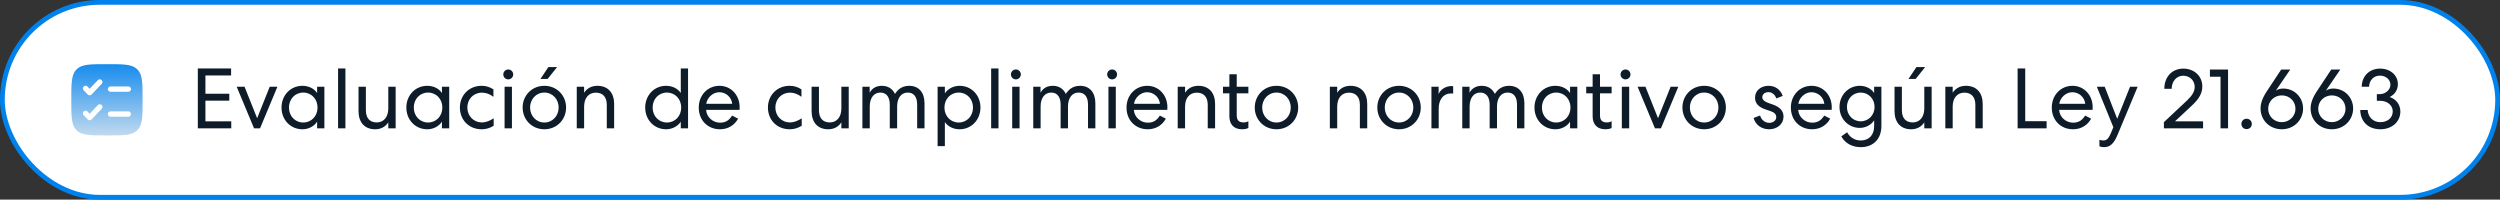
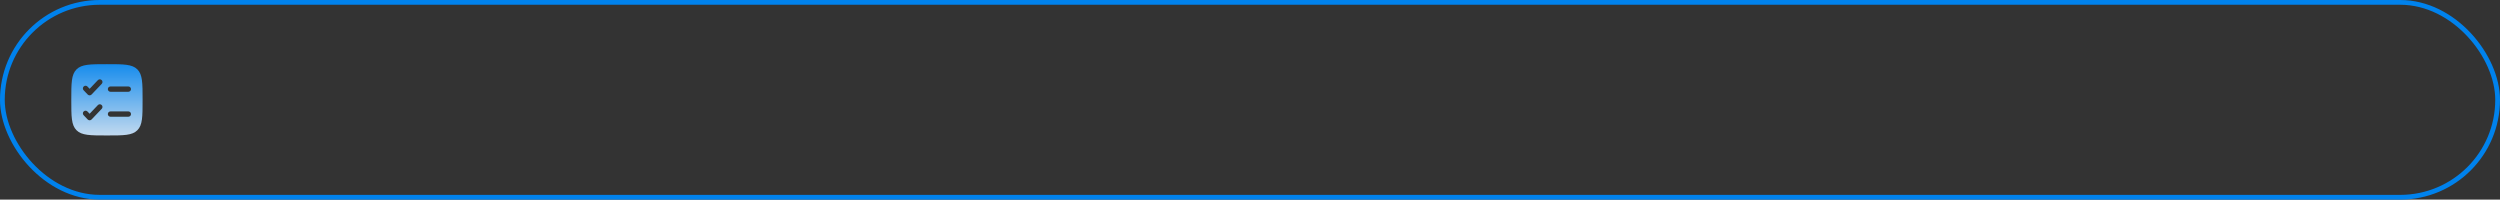
<svg xmlns="http://www.w3.org/2000/svg" width="526" height="42" viewBox="0 0 526 42" fill="none">
  <rect x="0" y="0" width="526" height="42" fill="#333333" stroke="none" />
-   <rect x="0.5" y="0.5" width="525" height="41" rx="20.5" fill="url(#paint0_linear_1247_1297)" />
  <rect x="0.5" y="0.5" width="525" height="41" rx="20.5" stroke="#0082ED" />
  <path d="M22.5 13.5C26.035 13.5 27.803 13.5 28.902 14.598C30 15.697 30 17.465 30 21C30 24.535 30 26.303 28.902 27.402C27.803 28.5 26.035 28.5 22.5 28.5C18.965 28.5 17.197 28.5 16.098 27.402C15 26.303 15 24.535 15 21C15 17.465 15 15.697 16.098 14.598C17.197 13.5 18.965 13.5 22.5 13.5ZM21.388 22.093C21.163 21.878 20.807 21.887 20.593 22.112L18.857 23.934L18.407 23.462C18.193 23.237 17.837 23.228 17.612 23.443C17.387 23.657 17.378 24.013 17.593 24.238L18.45 25.138C18.556 25.249 18.703 25.312 18.857 25.312C19.011 25.312 19.158 25.249 19.265 25.138L21.407 22.888C21.622 22.663 21.613 22.307 21.388 22.093ZM23.25 23.438C22.939 23.438 22.688 23.689 22.688 24C22.688 24.311 22.939 24.562 23.25 24.562H27C27.311 24.562 27.562 24.311 27.562 24C27.562 23.689 27.311 23.438 27 23.438H23.25ZM21.388 16.843C21.163 16.628 20.807 16.637 20.593 16.862L18.857 18.684L18.407 18.212C18.193 17.987 17.837 17.978 17.612 18.193C17.387 18.407 17.378 18.763 17.593 18.988L18.45 19.888C18.556 20 18.703 20.062 18.857 20.062C19.011 20.062 19.158 20 19.265 19.888L21.407 17.638C21.622 17.413 21.613 17.057 21.388 16.843ZM23.25 18.188C22.939 18.188 22.688 18.439 22.688 18.75C22.688 19.061 22.939 19.312 23.25 19.312H27C27.311 19.312 27.562 19.061 27.562 18.75C27.562 18.439 27.311 18.188 27 18.188H23.25Z" fill="url(#paint1_linear_1247_1297)" />
-   <path d="M41.62 27V14.4H48.622V15.876H43.222V19.728H48.244V21.186H43.222V25.524H48.658V27H41.62ZM54.713 27H53.453L49.799 18.252H51.455L54.101 24.876L56.747 18.252H58.367L54.713 27ZM66.72 18.252H68.25V27H66.72V25.596C66.09 26.586 64.92 27.198 63.624 27.198C61.122 27.198 59.232 25.218 59.232 22.626C59.232 20.052 61.122 18.054 63.624 18.054C64.92 18.054 66.072 18.594 66.72 19.584V18.252ZM66.81 22.626C66.81 20.844 65.532 19.476 63.804 19.476C62.076 19.476 60.798 20.844 60.798 22.626C60.798 24.408 62.076 25.776 63.804 25.776C65.532 25.776 66.81 24.408 66.81 22.626ZM71.129 14.4H72.677V27H71.129V14.4ZM81.697 22.824V18.252H83.245V27H81.697V25.74C81.139 26.604 80.239 27.198 78.925 27.198C76.693 27.198 75.433 25.704 75.433 23.382V18.252H76.981V23.202C76.981 24.786 77.755 25.758 79.249 25.758C80.743 25.758 81.697 24.624 81.697 22.824ZM92.982 18.252H94.512V27H92.982V25.596C92.352 26.586 91.182 27.198 89.886 27.198C87.384 27.198 85.494 25.218 85.494 22.626C85.494 20.052 87.384 18.054 89.886 18.054C91.182 18.054 92.334 18.594 92.982 19.584V18.252ZM93.072 22.626C93.072 20.844 91.794 19.476 90.066 19.476C88.338 19.476 87.06 20.844 87.06 22.626C87.06 24.408 88.338 25.776 90.066 25.776C91.794 25.776 93.072 24.408 93.072 22.626ZM96.761 22.626C96.761 20.07 98.651 18.054 101.333 18.054C102.251 18.054 103.079 18.306 103.817 18.81V20.376C103.043 19.782 102.251 19.494 101.405 19.494C99.623 19.494 98.327 20.862 98.327 22.626C98.327 24.372 99.623 25.758 101.405 25.758C102.323 25.758 103.169 25.344 103.871 24.894V26.46C103.097 26.946 102.269 27.198 101.351 27.198C98.615 27.198 96.761 25.2 96.761 22.626ZM107.981 15.66C107.981 16.236 107.513 16.704 106.937 16.704C106.361 16.704 105.893 16.236 105.893 15.66C105.893 15.084 106.361 14.616 106.937 14.616C107.513 14.616 107.981 15.084 107.981 15.66ZM106.163 18.252H107.711V27H106.163V18.252ZM114.534 18.054C117.18 18.054 119.106 20.106 119.106 22.626C119.106 25.146 117.18 27.198 114.534 27.198C111.888 27.198 109.962 25.146 109.962 22.626C109.962 20.106 111.888 18.054 114.534 18.054ZM114.534 19.476C112.806 19.476 111.528 20.88 111.528 22.626C111.528 24.372 112.806 25.776 114.534 25.776C116.262 25.776 117.54 24.372 117.54 22.626C117.54 20.88 116.262 19.476 114.534 19.476ZM115.218 16.614H113.706L115.38 14.112H117.216L115.218 16.614ZM122.898 22.428V27H121.35V18.252H122.898V19.512C123.456 18.648 124.374 18.054 125.688 18.054C127.938 18.054 129.216 19.548 129.216 21.87V27H127.668V22.05C127.668 20.466 126.876 19.494 125.364 19.494C123.852 19.494 122.898 20.628 122.898 22.428ZM143.237 14.4H144.767V27H143.237V25.614C142.607 26.568 141.437 27.198 140.141 27.198C137.639 27.198 135.749 25.218 135.749 22.626C135.749 20.052 137.639 18.054 140.141 18.054C141.437 18.054 142.589 18.612 143.237 19.566V14.4ZM143.327 22.626C143.327 20.844 142.049 19.476 140.321 19.476C138.593 19.476 137.315 20.844 137.315 22.626C137.315 24.408 138.593 25.776 140.321 25.776C142.049 25.776 143.327 24.408 143.327 22.626ZM151.481 27.198C148.889 27.198 147.017 25.29 147.017 22.626C147.017 20.034 148.889 18.054 151.373 18.054C153.839 18.054 155.621 20.052 155.621 22.554C155.621 22.752 155.603 22.878 155.603 22.968V23.112H148.565C148.655 24.642 149.987 25.812 151.499 25.812C152.813 25.812 153.479 25.182 154.037 24.318L155.297 24.966C154.577 26.28 153.263 27.198 151.481 27.198ZM148.601 21.834H154.055C153.911 20.466 152.759 19.404 151.337 19.404C149.915 19.404 148.745 20.646 148.601 21.834ZM161.572 22.626C161.572 20.07 163.462 18.054 166.144 18.054C167.062 18.054 167.89 18.306 168.628 18.81V20.376C167.854 19.782 167.062 19.494 166.216 19.494C164.434 19.494 163.138 20.862 163.138 22.626C163.138 24.372 164.434 25.758 166.216 25.758C167.134 25.758 167.98 25.344 168.682 24.894V26.46C167.908 26.946 167.08 27.198 166.162 27.198C163.426 27.198 161.572 25.2 161.572 22.626ZM177.023 22.824V18.252H178.571V27H177.023V25.74C176.465 26.604 175.565 27.198 174.251 27.198C172.019 27.198 170.759 25.704 170.759 23.382V18.252H172.307V23.202C172.307 24.786 173.081 25.758 174.575 25.758C176.069 25.758 177.023 24.624 177.023 22.824ZM182.998 22.41V27H181.45V18.252H182.98V19.512C183.466 18.594 184.33 18.054 185.554 18.054C186.85 18.054 187.786 18.684 188.308 19.764C188.758 19.026 189.622 18.054 191.296 18.054C193.33 18.054 194.518 19.476 194.518 21.726V27H192.97V21.996C192.97 20.43 192.304 19.476 190.99 19.476C189.622 19.476 188.758 20.61 188.758 22.41V27H187.21V22.032C187.21 20.448 186.526 19.476 185.23 19.476C183.862 19.476 182.998 20.61 182.998 22.41ZM198.8 30.744H197.27V18.252H198.8V19.638C199.43 18.684 200.6 18.054 201.896 18.054C204.398 18.054 206.288 20.034 206.288 22.626C206.288 25.2 204.398 27.198 201.896 27.198C200.6 27.198 199.448 26.64 198.8 25.686V30.744ZM204.722 22.626C204.722 20.844 203.444 19.476 201.716 19.476C199.988 19.476 198.71 20.844 198.71 22.626C198.71 24.408 199.988 25.776 201.716 25.776C203.444 25.776 204.722 24.408 204.722 22.626ZM208.538 14.4H210.086V27H208.538V14.4ZM214.785 15.66C214.785 16.236 214.317 16.704 213.741 16.704C213.165 16.704 212.697 16.236 212.697 15.66C212.697 15.084 213.165 14.616 213.741 14.616C214.317 14.616 214.785 15.084 214.785 15.66ZM212.967 18.252H214.515V27H212.967V18.252ZM218.945 22.41V27H217.397V18.252H218.927V19.512C219.413 18.594 220.277 18.054 221.501 18.054C222.797 18.054 223.733 18.684 224.255 19.764C224.705 19.026 225.569 18.054 227.243 18.054C229.277 18.054 230.465 19.476 230.465 21.726V27H228.917V21.996C228.917 20.43 228.251 19.476 226.937 19.476C225.569 19.476 224.705 20.61 224.705 22.41V27H223.157V22.032C223.157 20.448 222.473 19.476 221.177 19.476C219.809 19.476 218.945 20.61 218.945 22.41ZM235.035 15.66C235.035 16.236 234.567 16.704 233.991 16.704C233.415 16.704 232.947 16.236 232.947 15.66C232.947 15.084 233.415 14.616 233.991 14.616C234.567 14.616 235.035 15.084 235.035 15.66ZM233.217 18.252H234.765V27H233.217V18.252ZM241.481 27.198C238.889 27.198 237.017 25.29 237.017 22.626C237.017 20.034 238.889 18.054 241.373 18.054C243.839 18.054 245.621 20.052 245.621 22.554C245.621 22.752 245.603 22.878 245.603 22.968V23.112H238.565C238.655 24.642 239.987 25.812 241.499 25.812C242.813 25.812 243.479 25.182 244.037 24.318L245.297 24.966C244.577 26.28 243.263 27.198 241.481 27.198ZM238.601 21.834H244.055C243.911 20.466 242.759 19.404 241.337 19.404C239.915 19.404 238.745 20.646 238.601 21.834ZM249.338 22.428V27H247.79V18.252H249.338V19.512C249.896 18.648 250.814 18.054 252.128 18.054C254.378 18.054 255.656 19.548 255.656 21.87V27H254.108V22.05C254.108 20.466 253.316 19.494 251.804 19.494C250.292 19.494 249.338 20.628 249.338 22.428ZM258.661 15.624H260.209V18.252H262.657V19.638H260.209V24.264C260.209 25.29 260.659 25.758 261.667 25.758C262.009 25.758 262.387 25.686 262.657 25.488V26.928C262.351 27.09 261.901 27.198 261.307 27.198C259.651 27.198 258.661 26.19 258.661 24.48V19.638H257.311V18.252H258.661V15.624ZM268.571 18.054C271.217 18.054 273.143 20.106 273.143 22.626C273.143 25.146 271.217 27.198 268.571 27.198C265.925 27.198 263.999 25.146 263.999 22.626C263.999 20.106 265.925 18.054 268.571 18.054ZM268.571 19.476C266.843 19.476 265.565 20.88 265.565 22.626C265.565 24.372 266.843 25.776 268.571 25.776C270.299 25.776 271.577 24.372 271.577 22.626C271.577 20.88 270.299 19.476 268.571 19.476ZM281.347 22.428V27H279.799V18.252H281.347V19.512C281.905 18.648 282.823 18.054 284.137 18.054C286.387 18.054 287.665 19.548 287.665 21.87V27H286.117V22.05C286.117 20.466 285.325 19.494 283.813 19.494C282.301 19.494 281.347 20.628 281.347 22.428ZM294.359 18.054C297.005 18.054 298.931 20.106 298.931 22.626C298.931 25.146 297.005 27.198 294.359 27.198C291.713 27.198 289.787 25.146 289.787 22.626C289.787 20.106 291.713 18.054 294.359 18.054ZM294.359 19.476C292.631 19.476 291.353 20.88 291.353 22.626C291.353 24.372 292.631 25.776 294.359 25.776C296.087 25.776 297.365 24.372 297.365 22.626C297.365 20.88 296.087 19.476 294.359 19.476ZM305.746 18.144V19.692C305.728 19.692 305.692 19.692 305.638 19.674C305.566 19.674 305.44 19.656 305.314 19.656C303.676 19.656 302.704 20.952 302.704 22.842V27H301.174V18.252H302.686V19.8C303.064 18.792 304.234 18.108 305.368 18.108C305.494 18.108 305.566 18.126 305.638 18.126C305.692 18.144 305.728 18.144 305.746 18.144ZM309.209 22.41V27H307.661V18.252H309.191V19.512C309.677 18.594 310.541 18.054 311.765 18.054C313.061 18.054 313.997 18.684 314.519 19.764C314.969 19.026 315.833 18.054 317.507 18.054C319.541 18.054 320.729 19.476 320.729 21.726V27H319.181V21.996C319.181 20.43 318.515 19.476 317.201 19.476C315.833 19.476 314.969 20.61 314.969 22.41V27H313.421V22.032C313.421 20.448 312.737 19.476 311.441 19.476C310.073 19.476 309.209 20.61 309.209 22.41ZM330.339 18.252H331.869V27H330.339V25.596C329.709 26.586 328.539 27.198 327.243 27.198C324.741 27.198 322.851 25.218 322.851 22.626C322.851 20.052 324.741 18.054 327.243 18.054C328.539 18.054 329.691 18.594 330.339 19.584V18.252ZM330.429 22.626C330.429 20.844 329.151 19.476 327.423 19.476C325.695 19.476 324.417 20.844 324.417 22.626C324.417 24.408 325.695 25.776 327.423 25.776C329.151 25.776 330.429 24.408 330.429 22.626ZM335.091 15.624H336.639V18.252H339.087V19.638H336.639V24.264C336.639 25.29 337.089 25.758 338.097 25.758C338.439 25.758 338.817 25.686 339.087 25.488V26.928C338.781 27.09 338.331 27.198 337.737 27.198C336.081 27.198 335.091 26.19 335.091 24.48V19.638H333.741V18.252H335.091V15.624ZM343.053 15.66C343.053 16.236 342.585 16.704 342.009 16.704C341.433 16.704 340.965 16.236 340.965 15.66C340.965 15.084 341.433 14.616 342.009 14.616C342.585 14.616 343.053 15.084 343.053 15.66ZM341.235 18.252H342.783V27H341.235V18.252ZM349.463 27H348.203L344.549 18.252H346.205L348.851 24.876L351.497 18.252H353.117L349.463 27ZM358.554 18.054C361.2 18.054 363.126 20.106 363.126 22.626C363.126 25.146 361.2 27.198 358.554 27.198C355.908 27.198 353.982 25.146 353.982 22.626C353.982 20.106 355.908 18.054 358.554 18.054ZM358.554 19.476C356.826 19.476 355.548 20.88 355.548 22.626C355.548 24.372 356.826 25.776 358.554 25.776C360.282 25.776 361.56 24.372 361.56 22.626C361.56 20.88 360.282 19.476 358.554 19.476ZM368.954 24.822L370.322 24.3C370.592 25.236 371.348 25.848 372.266 25.848C373.004 25.848 373.724 25.398 373.724 24.624C373.724 24.066 373.31 23.634 372.482 23.364L371.51 23.04C369.926 22.518 369.26 21.69 369.26 20.556C369.26 19.062 370.466 18.054 372.104 18.054C373.544 18.054 374.606 18.864 375.092 20.178L373.742 20.718C373.436 19.872 372.842 19.386 372.068 19.386C371.348 19.386 370.79 19.818 370.79 20.448C370.79 20.97 371.222 21.366 372.068 21.672L372.968 21.978C374.552 22.536 375.254 23.382 375.254 24.534C375.254 26.082 373.94 27.198 372.23 27.198C370.592 27.198 369.368 26.262 368.954 24.822ZM381.262 27.198C378.67 27.198 376.798 25.29 376.798 22.626C376.798 20.034 378.67 18.054 381.154 18.054C383.62 18.054 385.402 20.052 385.402 22.554C385.402 22.752 385.384 22.878 385.384 22.968V23.112H378.346C378.436 24.642 379.768 25.812 381.28 25.812C382.594 25.812 383.26 25.182 383.818 24.318L385.078 24.966C384.358 26.28 383.044 27.198 381.262 27.198ZM378.382 21.834H383.836C383.692 20.466 382.54 19.404 381.118 19.404C379.696 19.404 378.526 20.646 378.382 21.834ZM394.319 26.532V25.326C393.689 26.28 392.537 26.91 391.295 26.91C388.919 26.91 387.029 25.02 387.029 22.5C387.029 19.998 388.919 18.054 391.295 18.054C392.537 18.054 393.689 18.612 394.319 19.566V18.252H395.849V26.496C395.849 29.214 394.157 30.96 391.511 30.96C389.693 30.96 388.217 30.15 387.407 28.692L388.631 27.828C389.261 28.962 390.287 29.556 391.511 29.556C393.239 29.556 394.319 28.404 394.319 26.532ZM394.409 22.5C394.409 20.808 393.149 19.476 391.493 19.476C389.837 19.476 388.595 20.808 388.595 22.5C388.595 24.192 389.837 25.524 391.493 25.524C393.149 25.524 394.409 24.192 394.409 22.5ZM404.871 22.824V18.252H406.419V27H404.871V25.74C404.313 26.604 403.413 27.198 402.099 27.198C399.867 27.198 398.607 25.704 398.607 23.382V18.252H400.155V23.202C400.155 24.786 400.929 25.758 402.423 25.758C403.917 25.758 404.871 24.624 404.871 22.824ZM403.053 16.614H401.541L403.215 14.112H405.051L403.053 16.614ZM410.845 22.428V27H409.297V18.252H410.845V19.512C411.403 18.648 412.321 18.054 413.635 18.054C415.885 18.054 417.163 19.548 417.163 21.87V27H415.615V22.05C415.615 20.466 414.823 19.494 413.311 19.494C411.799 19.494 410.845 20.628 410.845 22.428ZM424.507 14.4H426.109V25.506H430.609V27H424.507V14.4ZM436.159 27.198C433.567 27.198 431.695 25.29 431.695 22.626C431.695 20.034 433.567 18.054 436.051 18.054C438.517 18.054 440.299 20.052 440.299 22.554C440.299 22.752 440.281 22.878 440.281 22.968V23.112H433.243C433.333 24.642 434.665 25.812 436.177 25.812C437.491 25.812 438.157 25.182 438.715 24.318L439.975 24.966C439.255 26.28 437.941 27.198 436.159 27.198ZM433.279 21.834H438.733C438.589 20.466 437.437 19.404 436.015 19.404C434.593 19.404 433.423 20.646 433.279 21.834ZM449.762 18.252L445.55 28.332C444.758 30.222 443.984 30.96 442.67 30.96C442.31 30.96 441.986 30.906 441.716 30.78V29.412C441.914 29.484 442.202 29.556 442.544 29.556C443.246 29.556 443.642 29.16 444.128 28.026L444.65 26.766L441.176 18.252H442.832L445.46 25.002L448.16 18.252H449.762ZM459.37 14.436C461.656 14.436 463.366 16.002 463.366 18.198C463.366 19.638 462.682 20.808 461.116 22.266L457.624 25.524H463.528V27H455.284V25.704L460.216 21.078C461.314 20.016 461.764 19.188 461.764 18.27C461.764 16.938 460.702 15.93 459.37 15.93C457.894 15.93 456.922 17.172 456.922 18.684H455.374C455.374 16.2 456.976 14.436 459.37 14.436ZM468.783 27H467.199V16.146H464.967V14.634H468.783V27ZM473.784 26.064C473.784 26.694 473.316 27.162 472.686 27.162C472.056 27.162 471.588 26.694 471.588 26.064C471.588 25.47 472.056 24.984 472.686 24.984C473.316 24.984 473.784 25.47 473.784 26.064ZM484.569 22.824C484.569 25.272 482.625 27.198 480.105 27.198C477.531 27.198 475.623 25.308 475.623 22.806C475.623 21.744 476.001 20.61 477.009 19.098L479.961 14.634H481.869L478.827 19.08C479.187 18.81 479.727 18.63 480.393 18.63C482.787 18.63 484.569 20.52 484.569 22.824ZM482.967 22.896C482.967 21.276 481.689 20.07 480.105 20.07C478.485 20.07 477.225 21.294 477.225 22.878C477.225 24.444 478.449 25.704 480.087 25.704C481.689 25.704 482.967 24.426 482.967 22.896ZM495.099 22.824C495.099 25.272 493.155 27.198 490.635 27.198C488.061 27.198 486.153 25.308 486.153 22.806C486.153 21.744 486.531 20.61 487.539 19.098L490.491 14.634H492.399L489.357 19.08C489.717 18.81 490.257 18.63 490.923 18.63C493.317 18.63 495.099 20.52 495.099 22.824ZM493.497 22.896C493.497 21.276 492.219 20.07 490.635 20.07C489.015 20.07 487.755 21.294 487.755 22.878C487.755 24.444 488.979 25.704 490.617 25.704C492.219 25.704 493.497 24.426 493.497 22.896ZM500.77 19.8C501.904 19.8 502.948 18.864 502.948 17.856C502.948 16.74 501.976 15.912 500.752 15.912C499.402 15.912 498.502 16.902 498.448 18.252H496.9C496.954 15.948 498.556 14.436 500.788 14.436C502.948 14.436 504.514 15.84 504.514 17.712C504.514 18.882 503.884 19.89 502.786 20.412C504.154 20.862 505.036 22.032 505.036 23.454C505.036 25.65 503.236 27.198 500.824 27.198C498.286 27.198 496.648 25.596 496.594 23.148H498.16C498.25 24.642 499.294 25.704 500.824 25.704C502.318 25.704 503.434 24.804 503.434 23.436C503.434 22.122 502.264 21.204 500.77 21.204H500.086V19.8H500.77Z" fill="#0E1C29" />
  <defs>
    <linearGradient id="paint0_linear_1247_1297" x1="262.76" y1="-7.389" x2="262.76" y2="48.352" gradientUnits="userSpaceOnUse">
      <stop stop-color="white" />
      <stop offset="0.688" stop-color="white" />
    </linearGradient>
    <linearGradient id="paint1_linear_1247_1297" x1="22.5" y1="11.565" x2="22.5" y2="30.556" gradientUnits="userSpaceOnUse">
      <stop stop-color="#0082ED" />
      <stop offset="1" stop-color="#D9E4EF" />
    </linearGradient>
  </defs>
</svg>